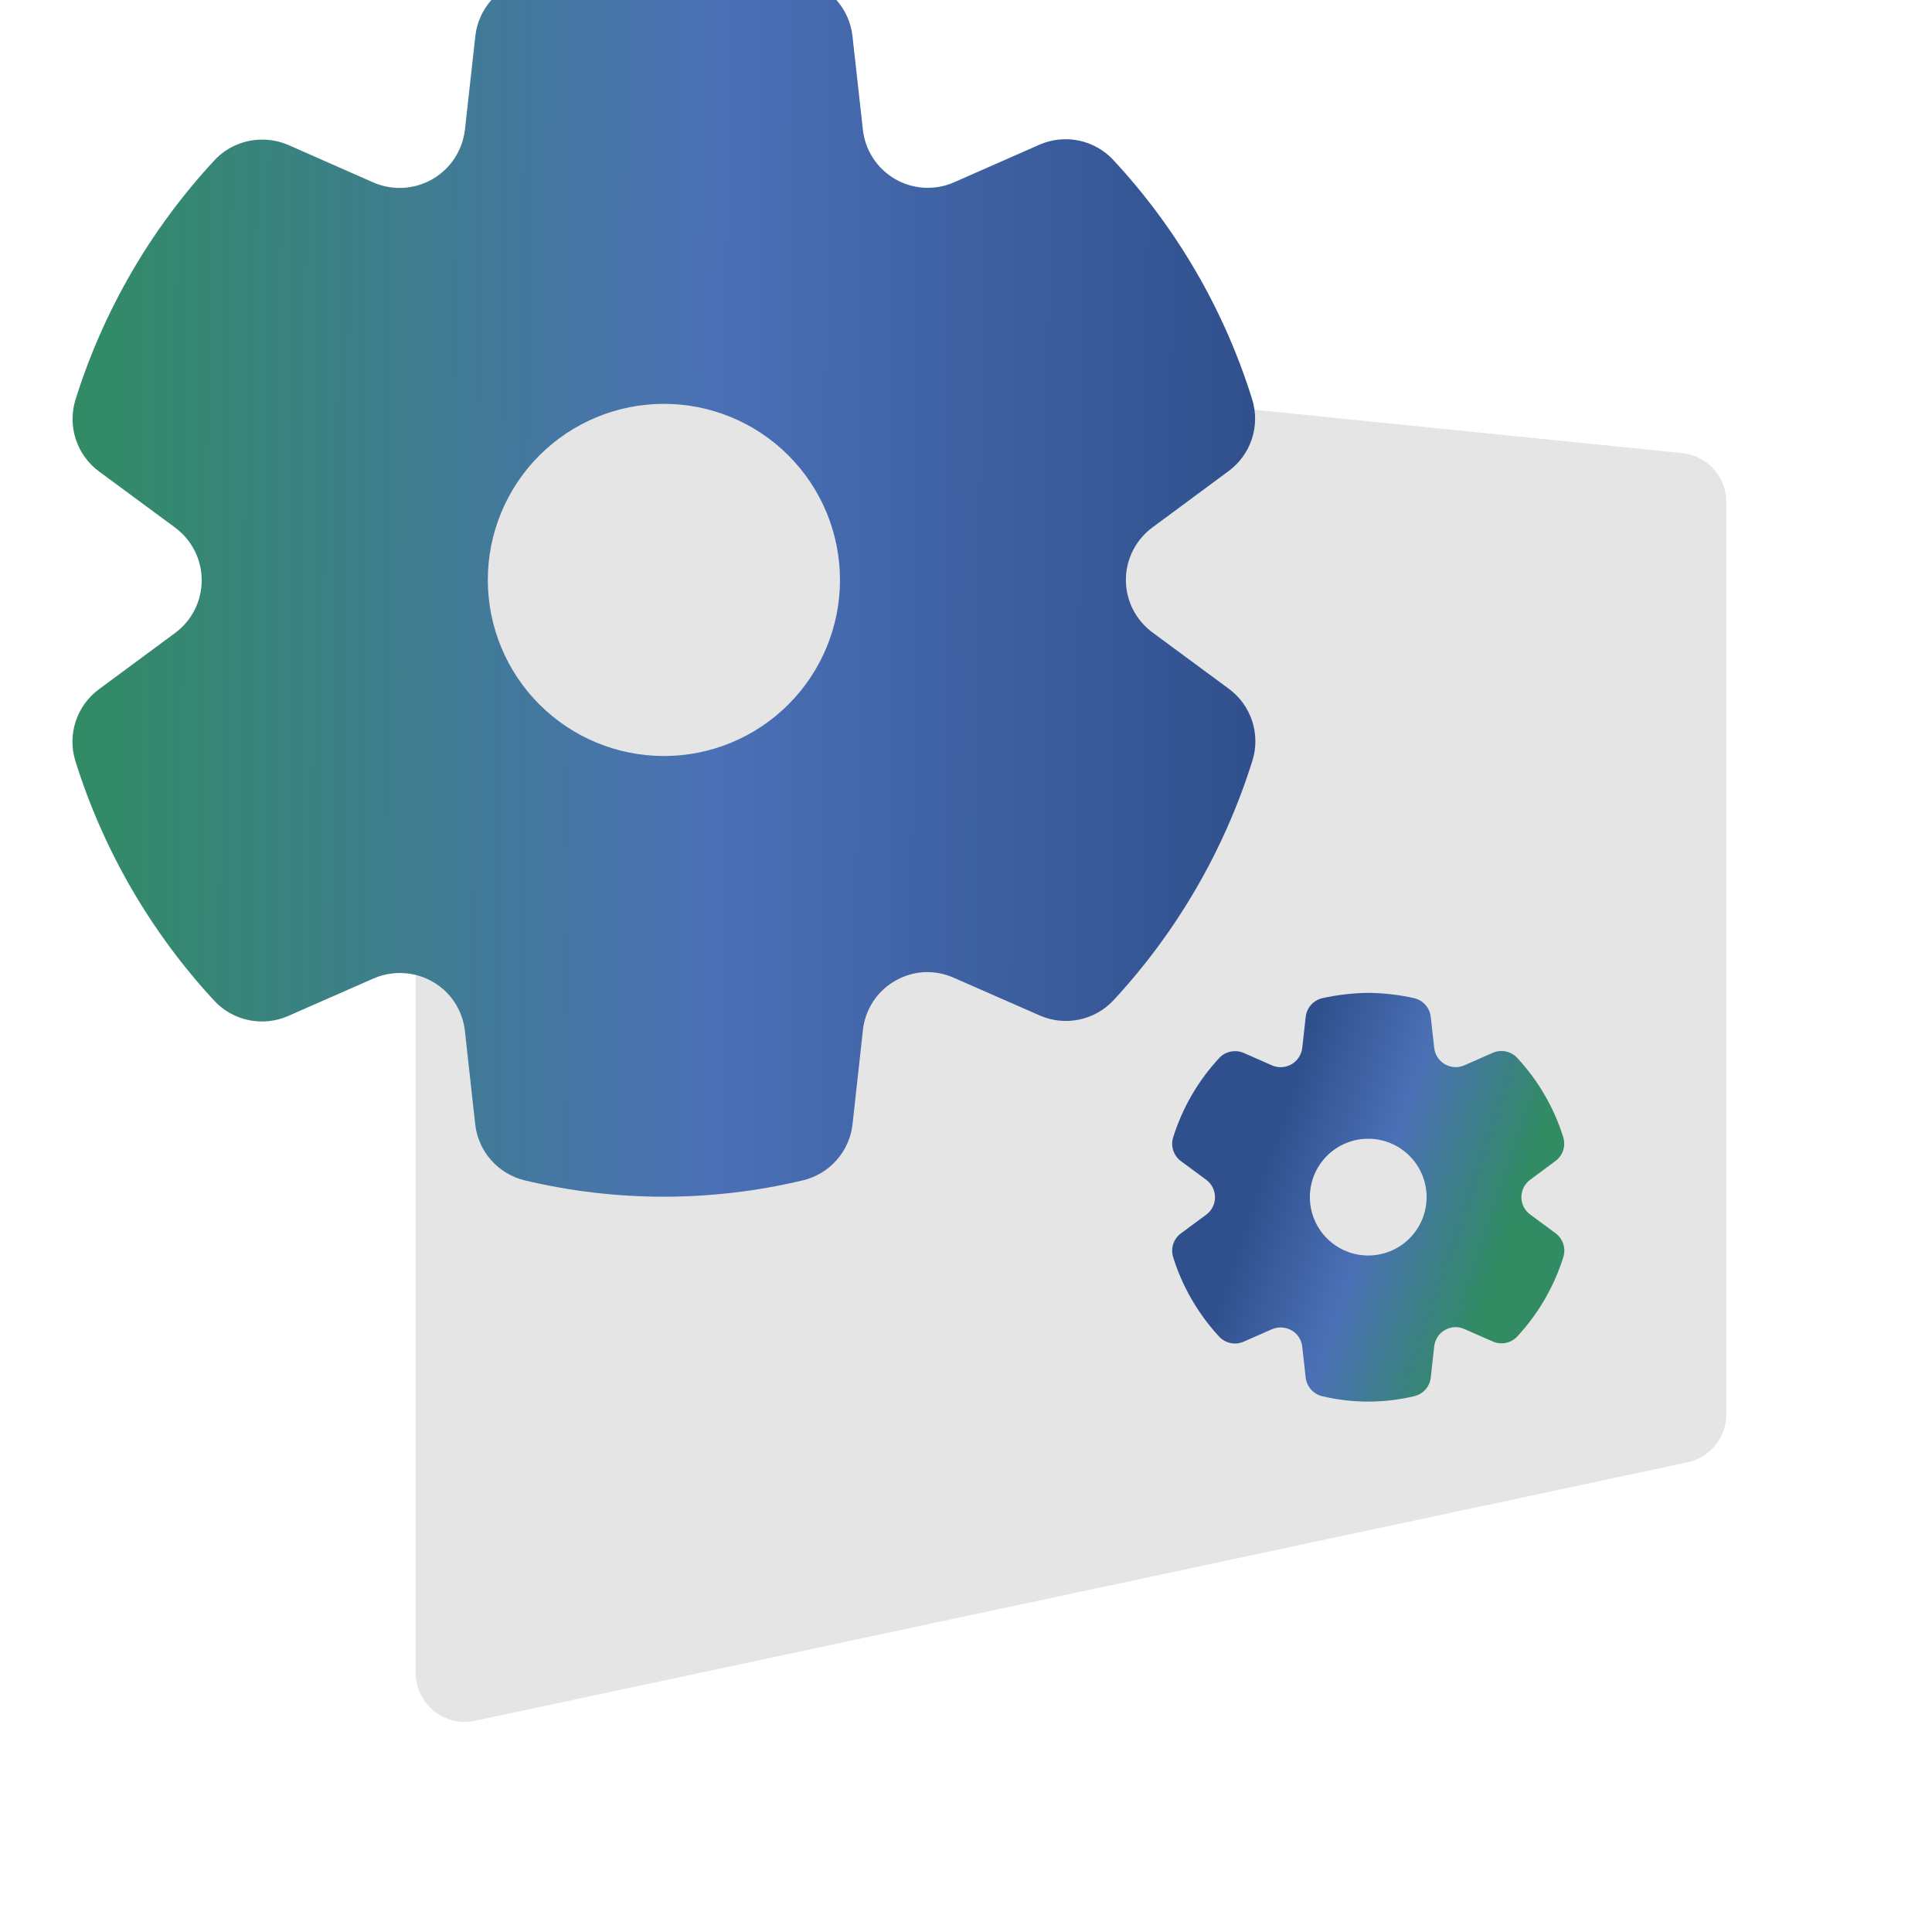
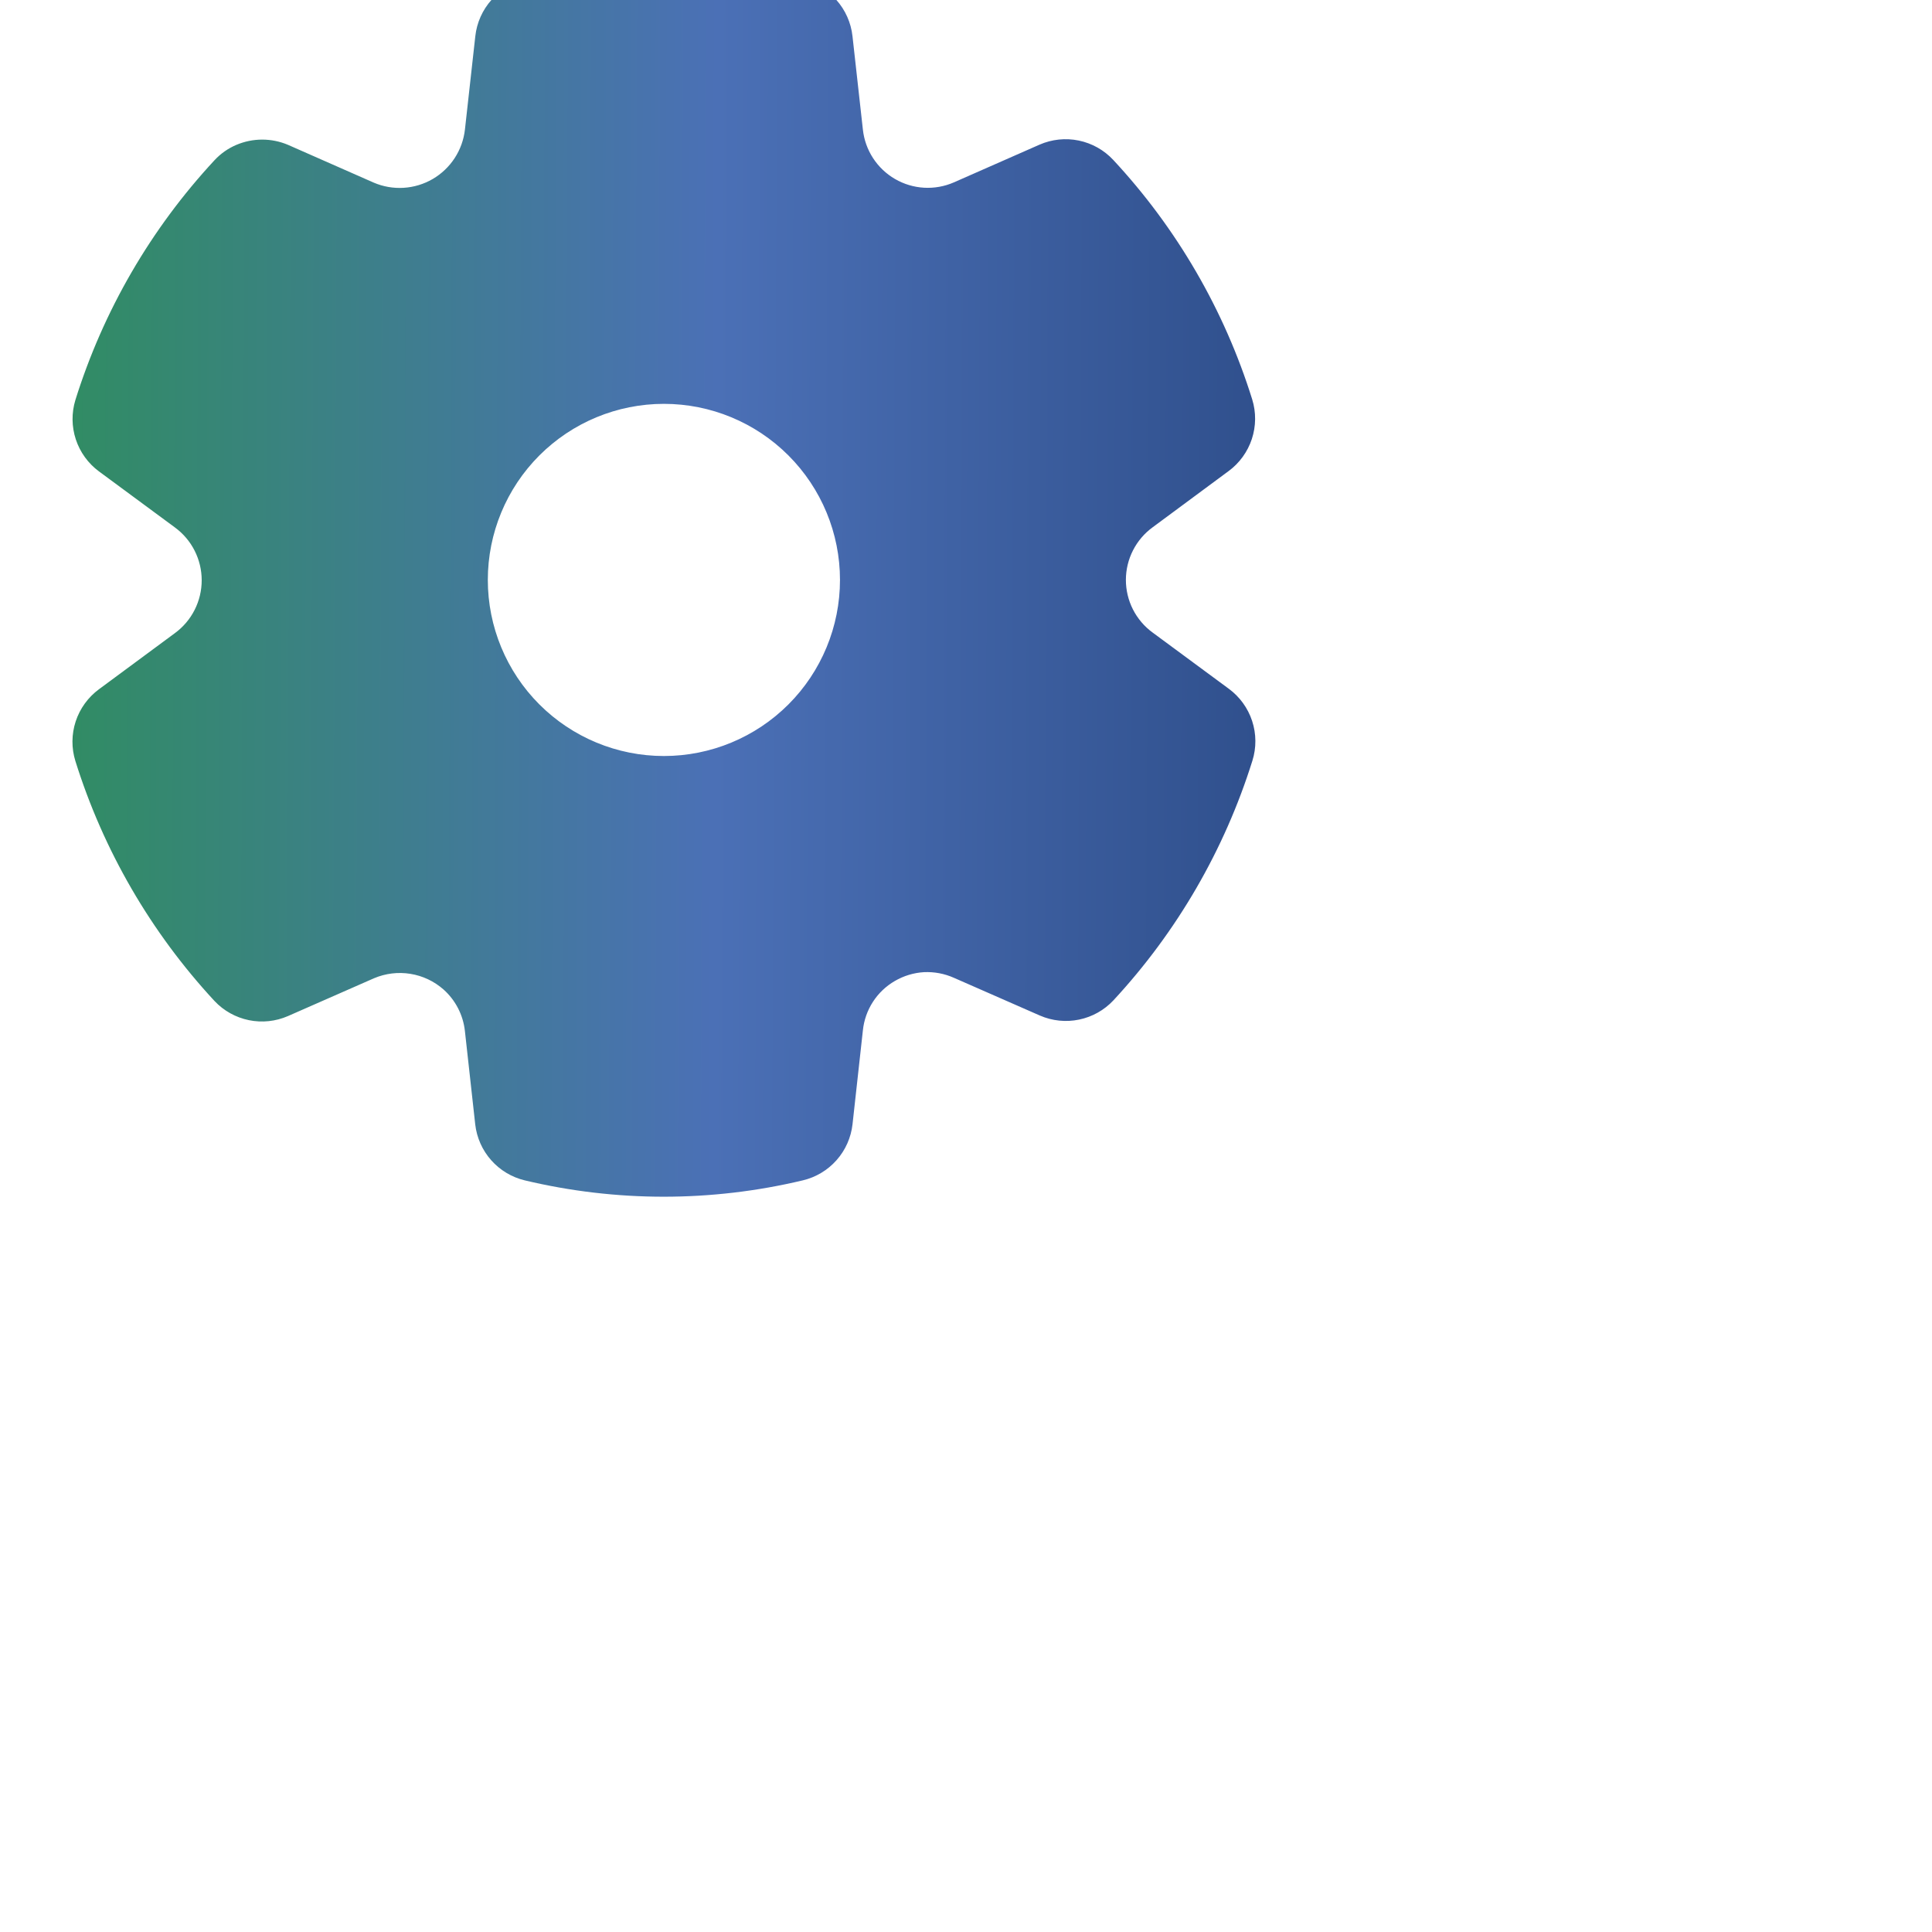
<svg xmlns="http://www.w3.org/2000/svg" width="160" height="160" viewBox="0 0 160 160" fill="none">
  <g filter="url(#filter0_i_99_423)">
-     <path d="M133.312 36.524L32.899 26.345C30.506 26.102 28.427 27.981 28.427 30.387V137.536C28.427 140.121 30.808 142.048 33.337 141.509L133.749 120.103C135.624 119.703 136.965 118.047 136.965 116.129V40.567C136.965 38.481 135.387 36.735 133.312 36.524Z" fill="#E5E5E5" />
-   </g>
+     </g>
  <g filter="url(#filter1_i_99_423)">
    <path d="M95.762 64.039C96.668 64.704 97.344 65.636 97.695 66.704C98.046 67.772 98.055 68.923 97.719 69.996C95.405 77.383 91.475 84.161 86.214 89.839C85.454 90.653 84.46 91.212 83.369 91.438C82.278 91.665 81.144 91.548 80.122 91.104L72.995 87.976C72.217 87.63 71.368 87.47 70.516 87.51C69.668 87.562 68.844 87.812 68.11 88.239C67.376 88.663 66.752 89.256 66.292 89.968C65.831 90.681 65.546 91.492 65.46 92.336L64.603 100.101C64.48 101.207 64.018 102.247 63.28 103.08C62.543 103.913 61.566 104.497 60.483 104.753C52.915 106.558 45.026 106.558 37.458 104.753C36.382 104.495 35.412 103.913 34.678 103.084C33.944 102.256 33.483 101.222 33.357 100.123L32.5 92.373C32.353 91.052 31.723 89.831 30.732 88.946C29.957 88.263 29.006 87.813 27.986 87.649C26.967 87.484 25.922 87.612 24.972 88.016L17.845 91.148C16.826 91.591 15.695 91.709 14.607 91.485C13.518 91.261 12.525 90.707 11.764 89.897C6.495 84.213 2.559 77.426 0.244 70.029C-0.09 68.957 -0.081 67.808 0.269 66.742C0.62 65.675 1.294 64.745 2.198 64.079L8.487 59.431C9.174 58.928 9.733 58.269 10.118 57.509C10.503 56.749 10.704 55.909 10.704 55.056C10.704 54.204 10.503 53.364 10.118 52.604C9.733 51.844 9.174 51.185 8.487 50.682L2.198 46.041C1.3 45.378 0.63 44.453 0.28 43.393C-0.07 42.333 -0.082 41.191 0.244 40.124C2.555 32.731 6.49 25.95 11.76 20.274C12.271 19.723 12.89 19.286 13.583 18.994C14.258 18.709 14.983 18.561 15.716 18.561C16.448 18.561 17.174 18.709 17.848 18.994L24.946 22.122C25.727 22.458 26.576 22.605 27.424 22.554C28.272 22.503 29.097 22.253 29.832 21.826C30.566 21.398 31.19 20.805 31.654 20.093C32.118 19.381 32.409 18.57 32.504 17.726L33.364 9.99C33.488 8.872 33.958 7.822 34.709 6.984C35.459 6.147 36.452 5.565 37.549 5.32C41.317 4.489 45.16 4.047 49.018 4C52.853 4.044 56.674 4.485 60.418 5.32C61.516 5.566 62.51 6.15 63.26 6.99C64.009 7.829 64.478 8.882 64.6 10.001L65.46 17.729C65.551 18.573 65.839 19.383 66.302 20.094C66.764 20.805 67.387 21.398 68.121 21.824C68.854 22.25 69.678 22.497 70.524 22.546C71.371 22.594 72.218 22.443 72.995 22.104L80.089 18.98C81.112 18.533 82.249 18.414 83.341 18.64C84.434 18.866 85.43 19.425 86.192 20.241C91.463 25.908 95.396 32.685 97.701 40.073C98.033 41.144 98.023 42.292 97.672 43.357C97.321 44.422 96.647 45.351 95.744 46.015L89.473 50.656C88.783 51.155 88.222 51.811 87.834 52.569C87.446 53.327 87.243 54.167 87.241 55.018C87.24 55.87 87.44 56.71 87.825 57.469C88.211 58.228 88.77 58.886 89.459 59.388L95.762 64.039ZM48.982 69.61C52.849 69.61 56.558 68.073 59.293 65.339C62.028 62.604 63.564 58.895 63.564 55.027C63.564 51.16 62.028 47.451 59.293 44.716C56.558 41.981 52.849 40.445 48.982 40.445C45.114 40.445 41.405 41.981 38.67 44.716C35.936 47.451 34.399 51.16 34.399 55.027C34.399 58.895 35.936 62.604 38.67 65.339C41.405 68.073 45.114 69.61 48.982 69.61Z" fill="url(#paint0_linear_99_423)" />
  </g>
  <g filter="url(#filter2_i_99_423)">
-     <path d="M122.82 101.128C123.12 101.349 123.344 101.657 123.461 102.011C123.577 102.366 123.58 102.747 123.469 103.103C122.702 105.552 121.399 107.799 119.654 109.681C119.402 109.951 119.073 110.136 118.711 110.211C118.35 110.287 117.974 110.248 117.635 110.101L115.272 109.064C115.014 108.949 114.733 108.896 114.45 108.909C114.169 108.927 113.896 109.009 113.653 109.151C113.409 109.292 113.202 109.488 113.05 109.724C112.897 109.96 112.802 110.229 112.774 110.509L112.49 113.084C112.449 113.45 112.296 113.795 112.051 114.071C111.807 114.347 111.483 114.541 111.124 114.626C108.615 115.224 106 115.224 103.491 114.626C103.134 114.54 102.812 114.347 102.569 114.072C102.326 113.798 102.173 113.455 102.131 113.091L101.847 110.521C101.798 110.083 101.589 109.679 101.261 109.385C101.004 109.159 100.689 109.01 100.351 108.955C100.013 108.901 99.666 108.943 99.351 109.077L96.988 110.115C96.651 110.262 96.276 110.301 95.915 110.227C95.554 110.153 95.225 109.969 94.973 109.701C93.226 107.816 91.921 105.566 91.154 103.114C91.043 102.759 91.046 102.378 91.162 102.024C91.278 101.67 91.502 101.362 91.801 101.141L93.886 99.6C94.114 99.433 94.299 99.215 94.427 98.963C94.554 98.711 94.621 98.433 94.621 98.15C94.621 97.868 94.554 97.589 94.427 97.337C94.299 97.085 94.114 96.867 93.886 96.7L91.801 95.161C91.504 94.942 91.282 94.635 91.166 94.283C91.05 93.932 91.046 93.554 91.154 93.2C91.92 90.749 93.224 88.501 94.971 86.619C95.141 86.436 95.346 86.291 95.576 86.195C95.799 86.1 96.04 86.051 96.283 86.051C96.526 86.051 96.766 86.1 96.99 86.195L99.343 87.232C99.602 87.343 99.883 87.392 100.164 87.375C100.446 87.358 100.719 87.275 100.962 87.133C101.206 86.992 101.413 86.795 101.567 86.559C101.721 86.323 101.817 86.054 101.848 85.774L102.133 83.209C102.175 82.839 102.331 82.491 102.579 82.213C102.828 81.936 103.157 81.743 103.521 81.661C104.77 81.386 106.044 81.24 107.323 81.224C108.595 81.238 109.861 81.384 111.103 81.661C111.466 81.743 111.796 81.937 112.044 82.215C112.293 82.493 112.449 82.842 112.489 83.213L112.774 85.775C112.804 86.055 112.9 86.323 113.053 86.559C113.206 86.795 113.413 86.992 113.656 87.133C113.899 87.274 114.172 87.356 114.453 87.372C114.734 87.388 115.014 87.338 115.272 87.225L117.624 86.19C117.963 86.042 118.34 86.002 118.702 86.077C119.065 86.152 119.395 86.338 119.647 86.608C121.395 88.487 122.698 90.734 123.463 93.183C123.573 93.538 123.569 93.918 123.453 94.271C123.337 94.624 123.113 94.933 122.814 95.153L120.735 96.691C120.506 96.857 120.32 97.074 120.191 97.325C120.063 97.577 119.996 97.855 119.995 98.137C119.995 98.42 120.061 98.698 120.189 98.95C120.316 99.202 120.502 99.42 120.73 99.586L122.82 101.128ZM107.311 102.975C108.593 102.975 109.823 102.465 110.729 101.559C111.636 100.652 112.146 99.423 112.146 98.14C112.146 96.858 111.636 95.629 110.729 94.722C109.823 93.816 108.593 93.306 107.311 93.306C106.029 93.306 104.799 93.816 103.893 94.722C102.986 95.629 102.477 96.858 102.477 98.14C102.477 99.423 102.986 100.652 103.893 101.559C104.799 102.465 106.029 102.975 107.311 102.975Z" fill="url(#paint1_linear_99_423)" />
-   </g>
+     </g>
  <defs>
    <filter id="filter0_i_99_423" x="28.427" y="26.324" width="110.538" height="116.276" filterUnits="userSpaceOnUse" color-interpolation-filters="sRGB">
      <feFlood flood-opacity="0" result="BackgroundImageFix" />
      <feBlend mode="normal" in="SourceGraphic" in2="BackgroundImageFix" result="shape" />
      <feColorMatrix in="SourceAlpha" type="matrix" values="0 0 0 0 0 0 0 0 0 0 0 0 0 0 0 0 0 0 127 0" result="hardAlpha" />
      <feOffset dx="6" dy="1" />
      <feGaussianBlur stdDeviation="1" />
      <feComposite in2="hardAlpha" operator="arithmetic" k2="-1" k3="1" />
      <feColorMatrix type="matrix" values="0 0 0 0 0 0 0 0 0 0 0 0 0 0 0 0 0 0 0.2 0" />
      <feBlend mode="normal" in2="shape" result="effect1_innerShadow_99_423" />
    </filter>
    <filter id="filter1_i_99_423" x="0" y="0" width="101.965" height="106.107" filterUnits="userSpaceOnUse" color-interpolation-filters="sRGB">
      <feFlood flood-opacity="0" result="BackgroundImageFix" />
      <feBlend mode="normal" in="SourceGraphic" in2="BackgroundImageFix" result="shape" />
      <feColorMatrix in="SourceAlpha" type="matrix" values="0 0 0 0 0 0 0 0 0 0 0 0 0 0 0 0 0 0 127 0" result="hardAlpha" />
      <feOffset dx="6" dy="-7" />
      <feGaussianBlur stdDeviation="2" />
      <feComposite in2="hardAlpha" operator="arithmetic" k2="-1" k3="1" />
      <feColorMatrix type="matrix" values="0 0 0 0 0 0 0 0 0 0 0 0 0 0 0 0 0 0 0.25 0" />
      <feBlend mode="normal" in2="shape" result="effect1_innerShadow_99_423" />
    </filter>
    <filter id="filter2_i_99_423" x="91.073" y="81.224" width="36.477" height="34.851" filterUnits="userSpaceOnUse" color-interpolation-filters="sRGB">
      <feFlood flood-opacity="0" result="BackgroundImageFix" />
      <feBlend mode="normal" in="SourceGraphic" in2="BackgroundImageFix" result="shape" />
      <feColorMatrix in="SourceAlpha" type="matrix" values="0 0 0 0 0 0 0 0 0 0 0 0 0 0 0 0 0 0 127 0" result="hardAlpha" />
      <feOffset dx="6" dy="1" />
      <feGaussianBlur stdDeviation="2" />
      <feComposite in2="hardAlpha" operator="arithmetic" k2="-1" k3="1" />
      <feColorMatrix type="matrix" values="0 0 0 0 0 0 0 0 0 0 0 0 0 0 0 0 0 0 0.25 0" />
      <feBlend mode="normal" in2="shape" result="effect1_innerShadow_99_423" />
    </filter>
    <linearGradient id="paint0_linear_99_423" x1="-1.5534e-05" y1="10.873" x2="98.407" y2="11.332" gradientUnits="userSpaceOnUse">
      <stop stop-color="#318C64" />
      <stop offset="0.543" stop-color="#4B70B6" />
      <stop offset="1" stop-color="#30508D" />
    </linearGradient>
    <linearGradient id="paint1_linear_99_423" x1="116.004" y1="109.494" x2="96.248" y2="102.797" gradientUnits="userSpaceOnUse">
      <stop stop-color="#318C64" />
      <stop offset="0.543" stop-color="#4B70B6" />
      <stop offset="1" stop-color="#30508D" />
    </linearGradient>
  </defs>
</svg>